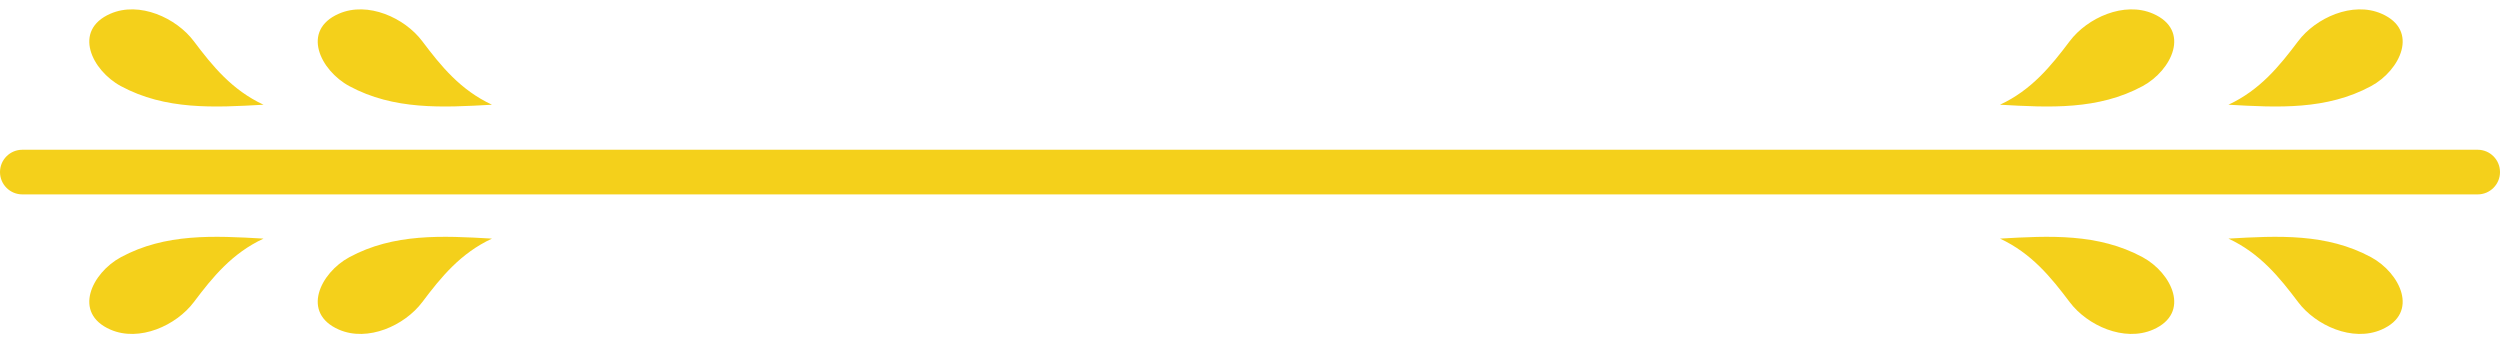
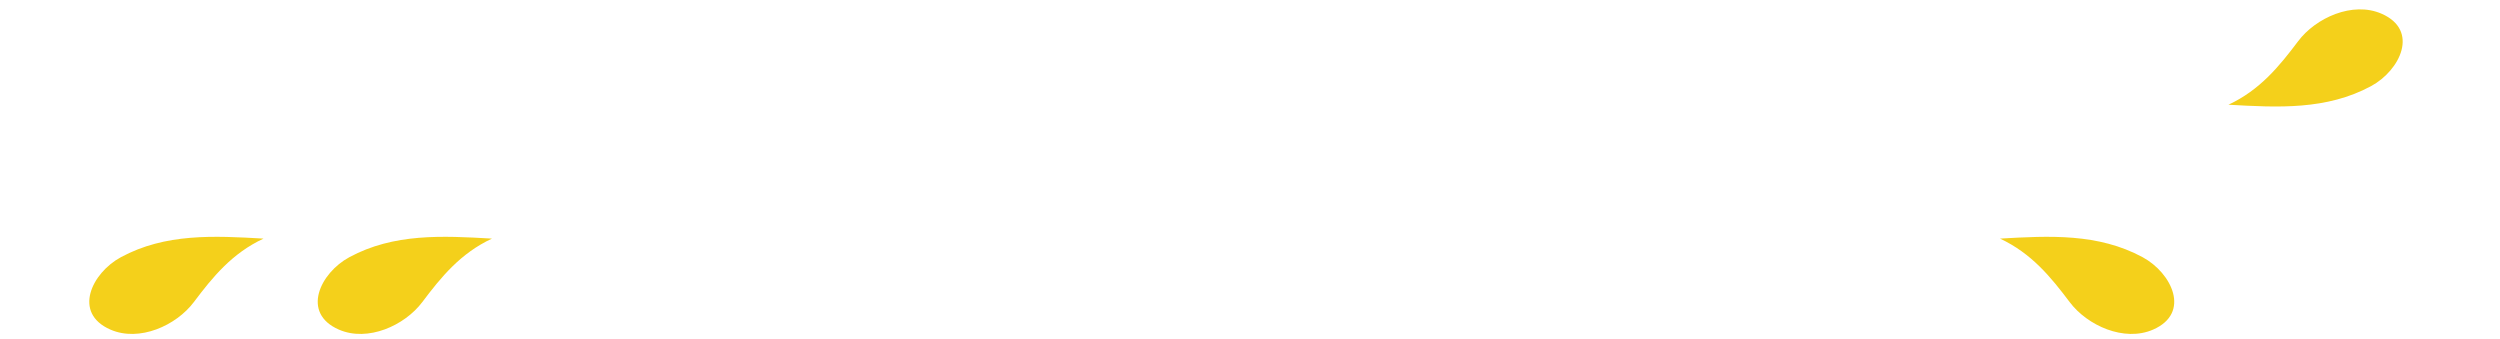
<svg xmlns="http://www.w3.org/2000/svg" width="140" height="19" viewBox="0 0 140 19" fill="none">
-   <path d="M27.55 5.864C24.769 6.024 22.053 6.166 19.565 4.824C17.931 3.942 16.846 1.696 18.978 0.767C20.598 0.06 22.663 0.998 23.648 2.309C24.702 3.709 25.787 5.043 27.55 5.864Z" fill="#F4D01B" />
-   <path d="M14.757 5.864C11.976 6.024 9.26 6.166 6.772 4.824C5.138 3.942 4.053 1.696 6.185 0.767C7.805 0.06 9.87 0.998 10.855 2.309C11.909 3.709 12.994 5.043 14.757 5.864Z" fill="#F4D01B" />
  <path d="M27.55 13.362C24.769 13.201 22.053 13.06 19.565 14.402C17.931 15.284 16.846 17.529 18.978 18.458C20.598 19.165 22.663 18.228 23.648 16.917C24.702 15.517 25.787 14.183 27.55 13.362Z" fill="#F4D01B" />
  <path d="M14.757 13.362C11.976 13.201 9.26 13.06 6.772 14.402C5.138 15.284 4.053 17.529 6.185 18.458C7.805 19.165 9.87 18.228 10.855 16.917C11.909 15.517 12.994 14.183 14.757 13.362Z" fill="#F4D01B" />
-   <path d="M112 5.864C114.781 6.024 117.497 6.166 119.985 4.824C121.619 3.942 122.704 1.696 120.572 0.767C118.952 0.06 116.887 0.998 115.902 2.309C114.848 3.709 113.763 5.043 112 5.864Z" fill="#F4D01B" />
  <path d="M124.793 5.864C127.574 6.024 130.29 6.166 132.778 4.824C134.412 3.942 135.497 1.696 133.365 0.767C131.745 0.06 129.68 0.998 128.695 2.309C127.641 3.709 126.556 5.043 124.793 5.864Z" fill="#F4D01B" />
  <path d="M112 13.362C114.781 13.201 117.497 13.06 119.985 14.402C121.619 15.284 122.704 17.529 120.572 18.458C118.952 19.165 116.887 18.228 115.902 16.917C114.848 15.517 113.763 14.183 112 13.362Z" fill="#F4D01B" />
-   <path d="M124.793 13.362C127.574 13.201 130.29 13.06 132.778 14.402C134.412 15.284 135.497 17.529 133.365 18.458C131.745 19.165 129.68 18.228 128.695 16.917C127.641 15.517 126.556 14.183 124.793 13.362Z" fill="#F4D01B" />
-   <path d="M138.75 8.386H1.25C0.56 8.386 0 8.946 0 9.636C0 10.327 0.56 10.886 1.25 10.886H138.75C139.44 10.886 140 10.327 140 9.636C140 8.946 139.44 8.386 138.75 8.386Z" fill="#F4D01B" />
</svg>